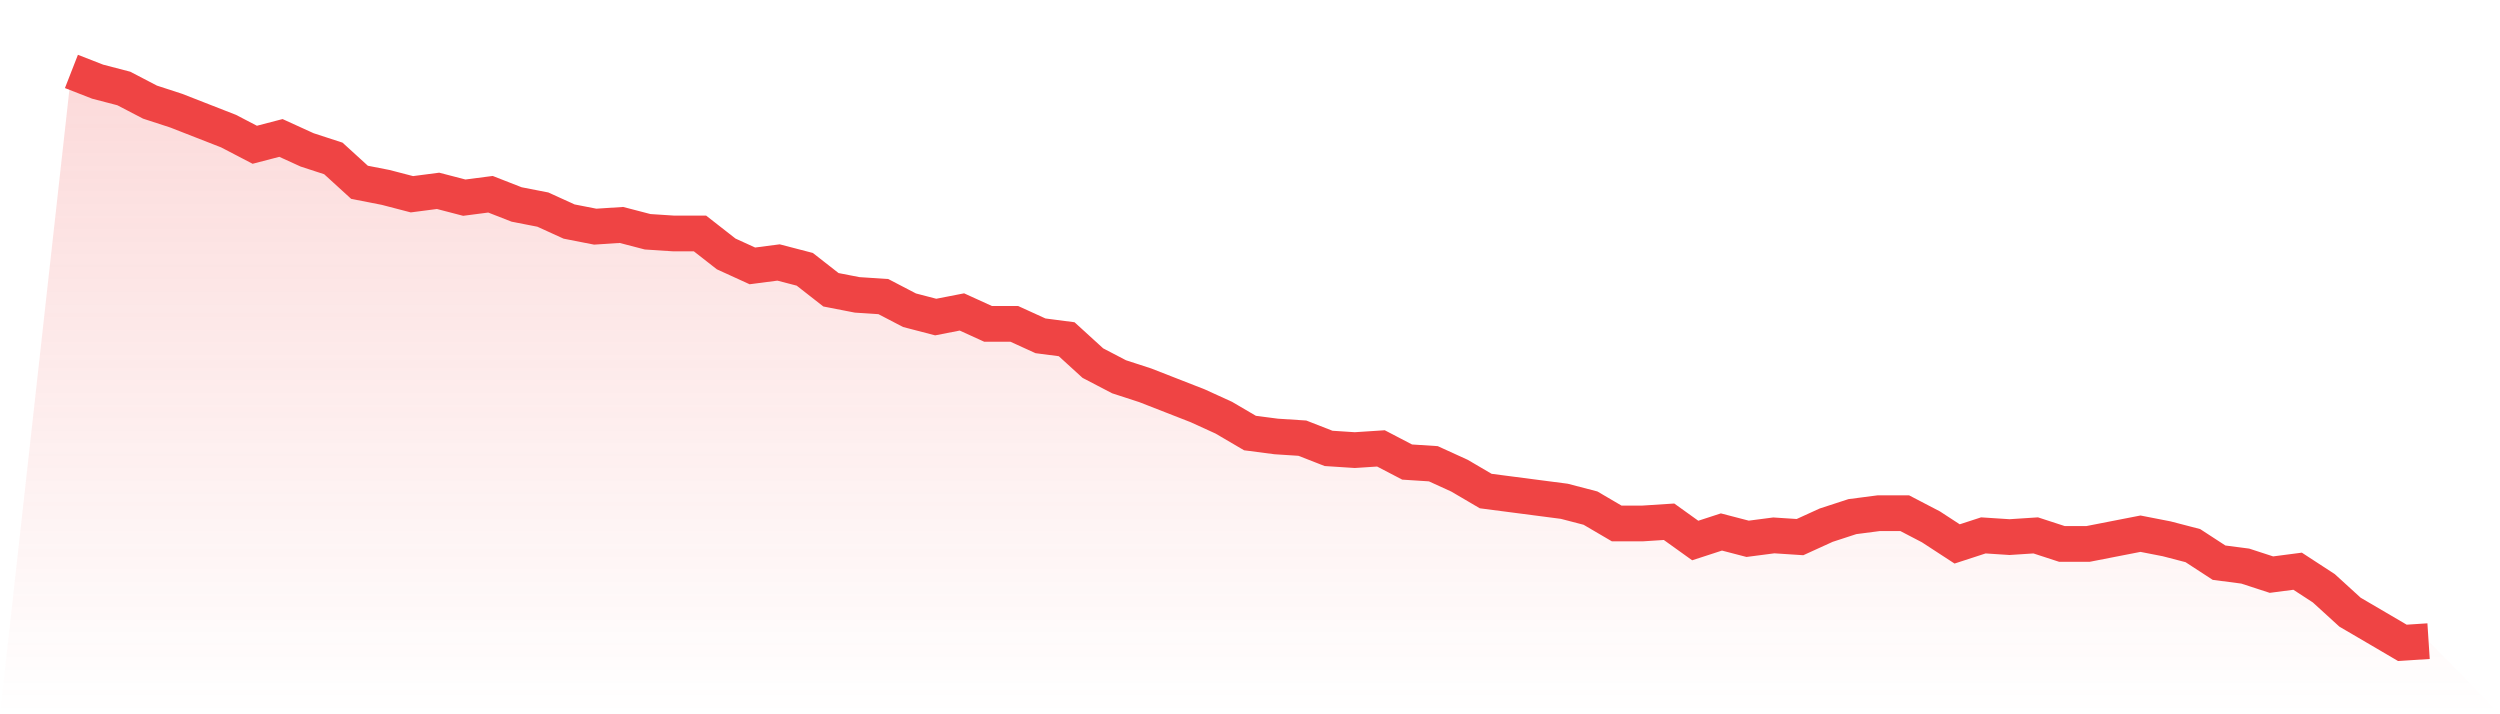
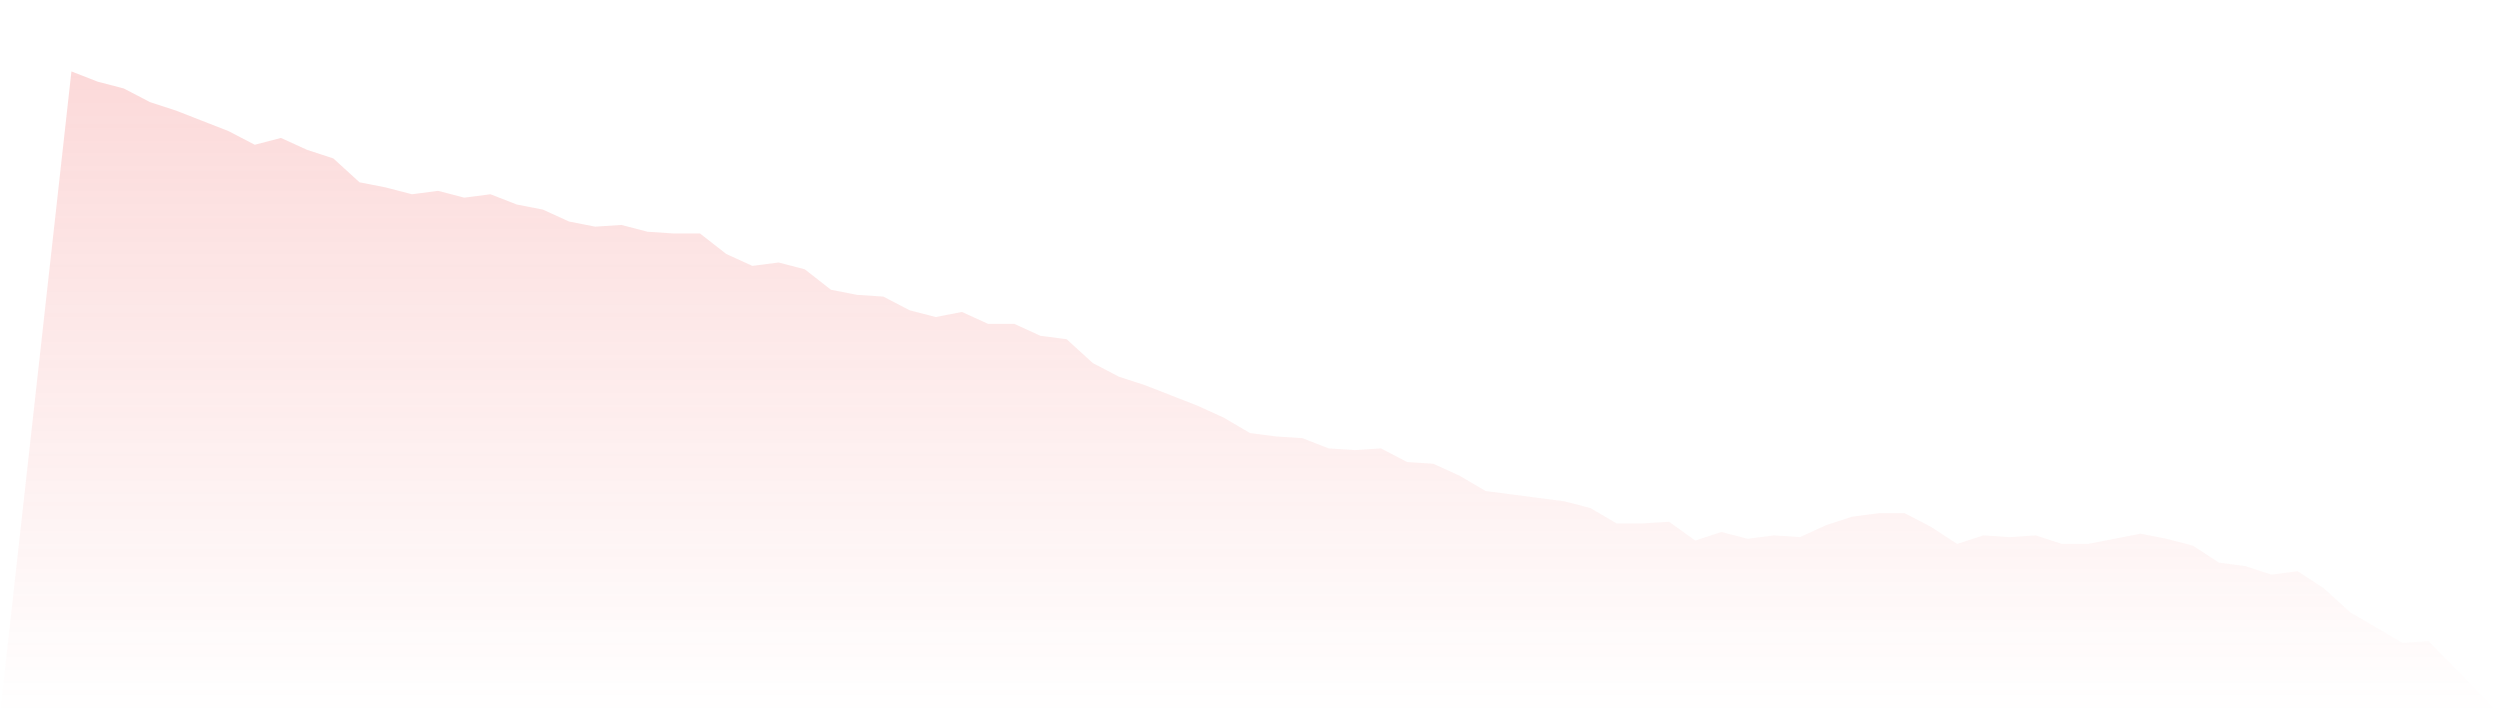
<svg xmlns="http://www.w3.org/2000/svg" viewBox="0 0 140 40">
  <defs>
    <linearGradient id="gradient" x1="0" x2="0" y1="0" y2="1">
      <stop offset="0%" stop-color="#ef4444" stop-opacity="0.2" />
      <stop offset="100%" stop-color="#ef4444" stop-opacity="0" />
    </linearGradient>
  </defs>
  <path d="M4,4 L4,4 L5.467,4.573 L6.933,4.955 L8.4,5.719 L9.867,6.197 L11.333,6.77 L12.8,7.343 L14.267,8.107 L15.733,7.725 L17.2,8.394 L18.667,8.872 L20.133,10.209 L21.6,10.496 L23.067,10.878 L24.533,10.687 L26,11.069 L27.467,10.878 L28.933,11.451 L30.4,11.737 L31.867,12.406 L33.333,12.693 L34.8,12.597 L36.267,12.979 L37.733,13.075 L39.2,13.075 L40.667,14.221 L42.133,14.89 L43.6,14.699 L45.067,15.081 L46.533,16.227 L48,16.513 L49.467,16.609 L50.933,17.373 L52.4,17.755 L53.867,17.469 L55.333,18.137 L56.8,18.137 L58.267,18.806 L59.733,18.997 L61.2,20.334 L62.667,21.099 L64.133,21.576 L65.6,22.149 L67.067,22.722 L68.533,23.391 L70,24.251 L71.467,24.442 L72.933,24.537 L74.4,25.11 L75.867,25.206 L77.333,25.11 L78.8,25.875 L80.267,25.97 L81.733,26.639 L83.2,27.499 L84.667,27.69 L86.133,27.881 L87.6,28.072 L89.067,28.454 L90.533,29.313 L92,29.313 L93.467,29.218 L94.933,30.269 L96.4,29.791 L97.867,30.173 L99.333,29.982 L100.8,30.078 L102.267,29.409 L103.733,28.931 L105.2,28.74 L106.667,28.74 L108.133,29.504 L109.6,30.46 L111.067,29.982 L112.533,30.078 L114,29.982 L115.467,30.46 L116.933,30.46 L118.4,30.173 L119.867,29.887 L121.333,30.173 L122.8,30.555 L124.267,31.51 L125.733,31.701 L127.2,32.179 L128.667,31.988 L130.133,32.943 L131.6,34.281 L133.067,35.14 L134.533,36 L136,35.904 L140,40 L0,40 z" fill="url(#gradient)" />
-   <path d="M4,4 L4,4 L5.467,4.573 L6.933,4.955 L8.4,5.719 L9.867,6.197 L11.333,6.77 L12.8,7.343 L14.267,8.107 L15.733,7.725 L17.2,8.394 L18.667,8.872 L20.133,10.209 L21.6,10.496 L23.067,10.878 L24.533,10.687 L26,11.069 L27.467,10.878 L28.933,11.451 L30.4,11.737 L31.867,12.406 L33.333,12.693 L34.8,12.597 L36.267,12.979 L37.733,13.075 L39.2,13.075 L40.667,14.221 L42.133,14.89 L43.6,14.699 L45.067,15.081 L46.533,16.227 L48,16.513 L49.467,16.609 L50.933,17.373 L52.4,17.755 L53.867,17.469 L55.333,18.137 L56.8,18.137 L58.267,18.806 L59.733,18.997 L61.2,20.334 L62.667,21.099 L64.133,21.576 L65.6,22.149 L67.067,22.722 L68.533,23.391 L70,24.251 L71.467,24.442 L72.933,24.537 L74.4,25.11 L75.867,25.206 L77.333,25.11 L78.8,25.875 L80.267,25.97 L81.733,26.639 L83.2,27.499 L84.667,27.69 L86.133,27.881 L87.6,28.072 L89.067,28.454 L90.533,29.313 L92,29.313 L93.467,29.218 L94.933,30.269 L96.4,29.791 L97.867,30.173 L99.333,29.982 L100.8,30.078 L102.267,29.409 L103.733,28.931 L105.2,28.74 L106.667,28.74 L108.133,29.504 L109.6,30.46 L111.067,29.982 L112.533,30.078 L114,29.982 L115.467,30.46 L116.933,30.46 L118.4,30.173 L119.867,29.887 L121.333,30.173 L122.8,30.555 L124.267,31.51 L125.733,31.701 L127.2,32.179 L128.667,31.988 L130.133,32.943 L131.6,34.281 L133.067,35.14 L134.533,36 L136,35.904" fill="none" stroke="#ef4444" stroke-width="2" />
</svg>